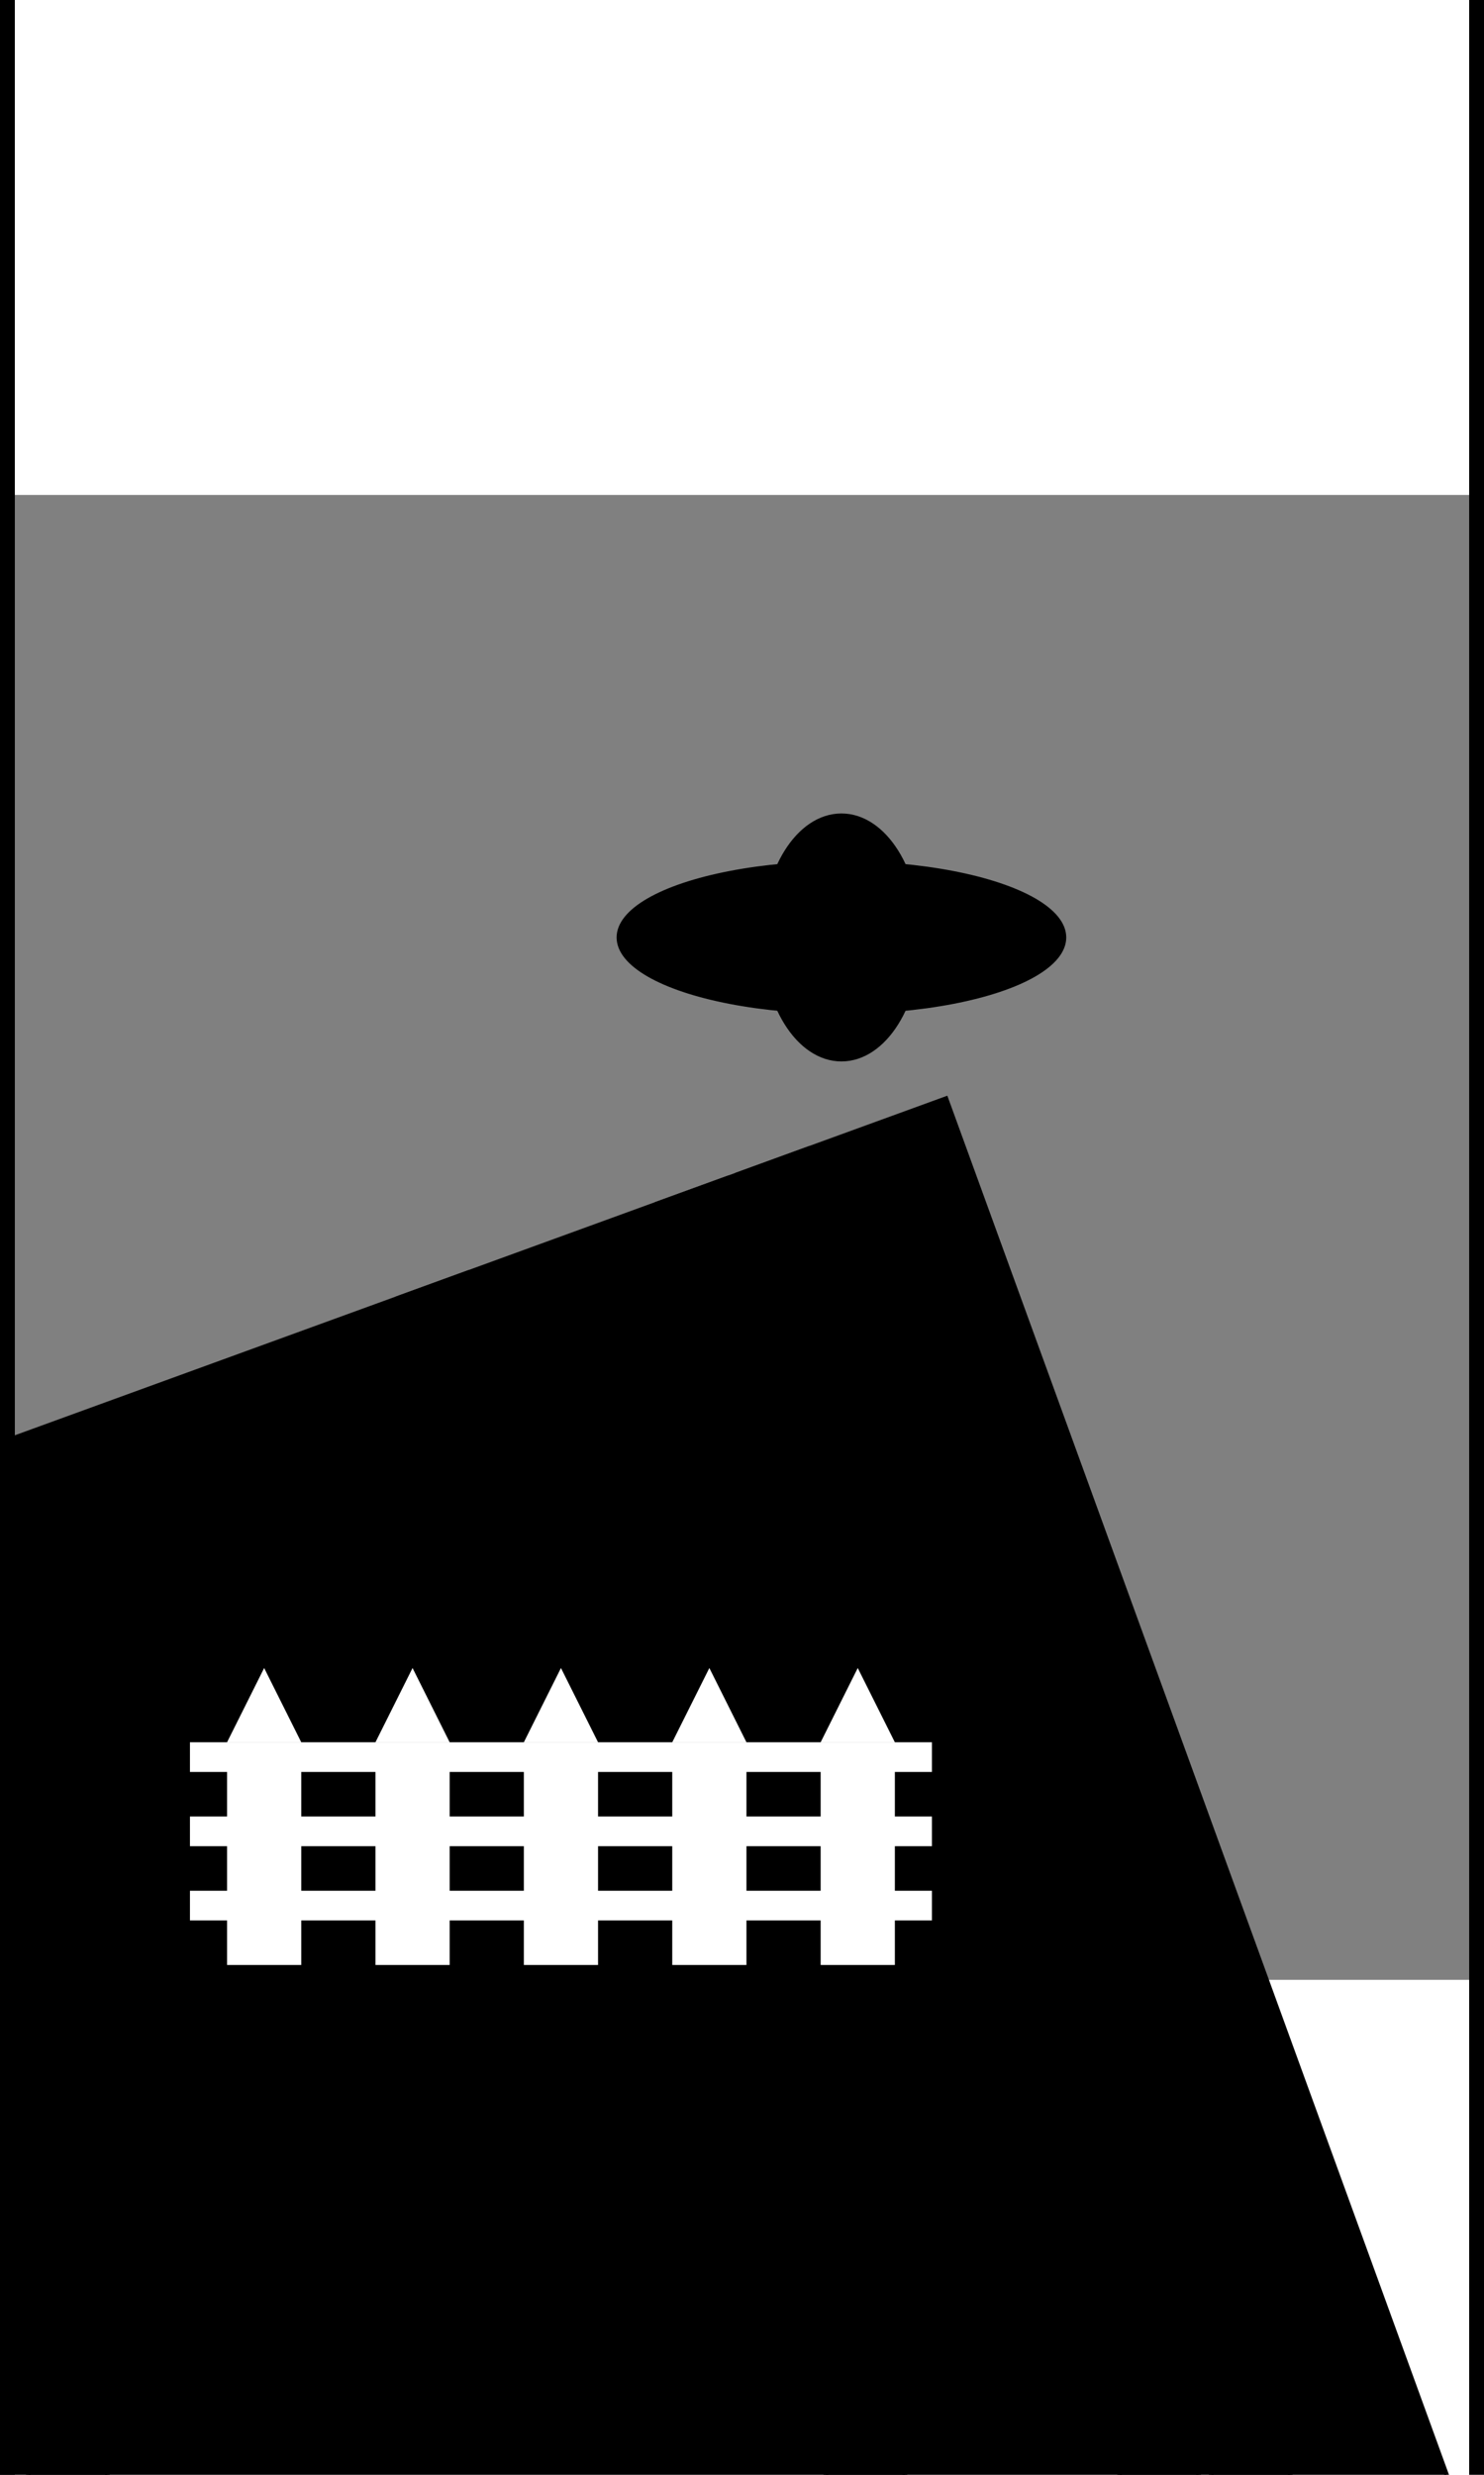
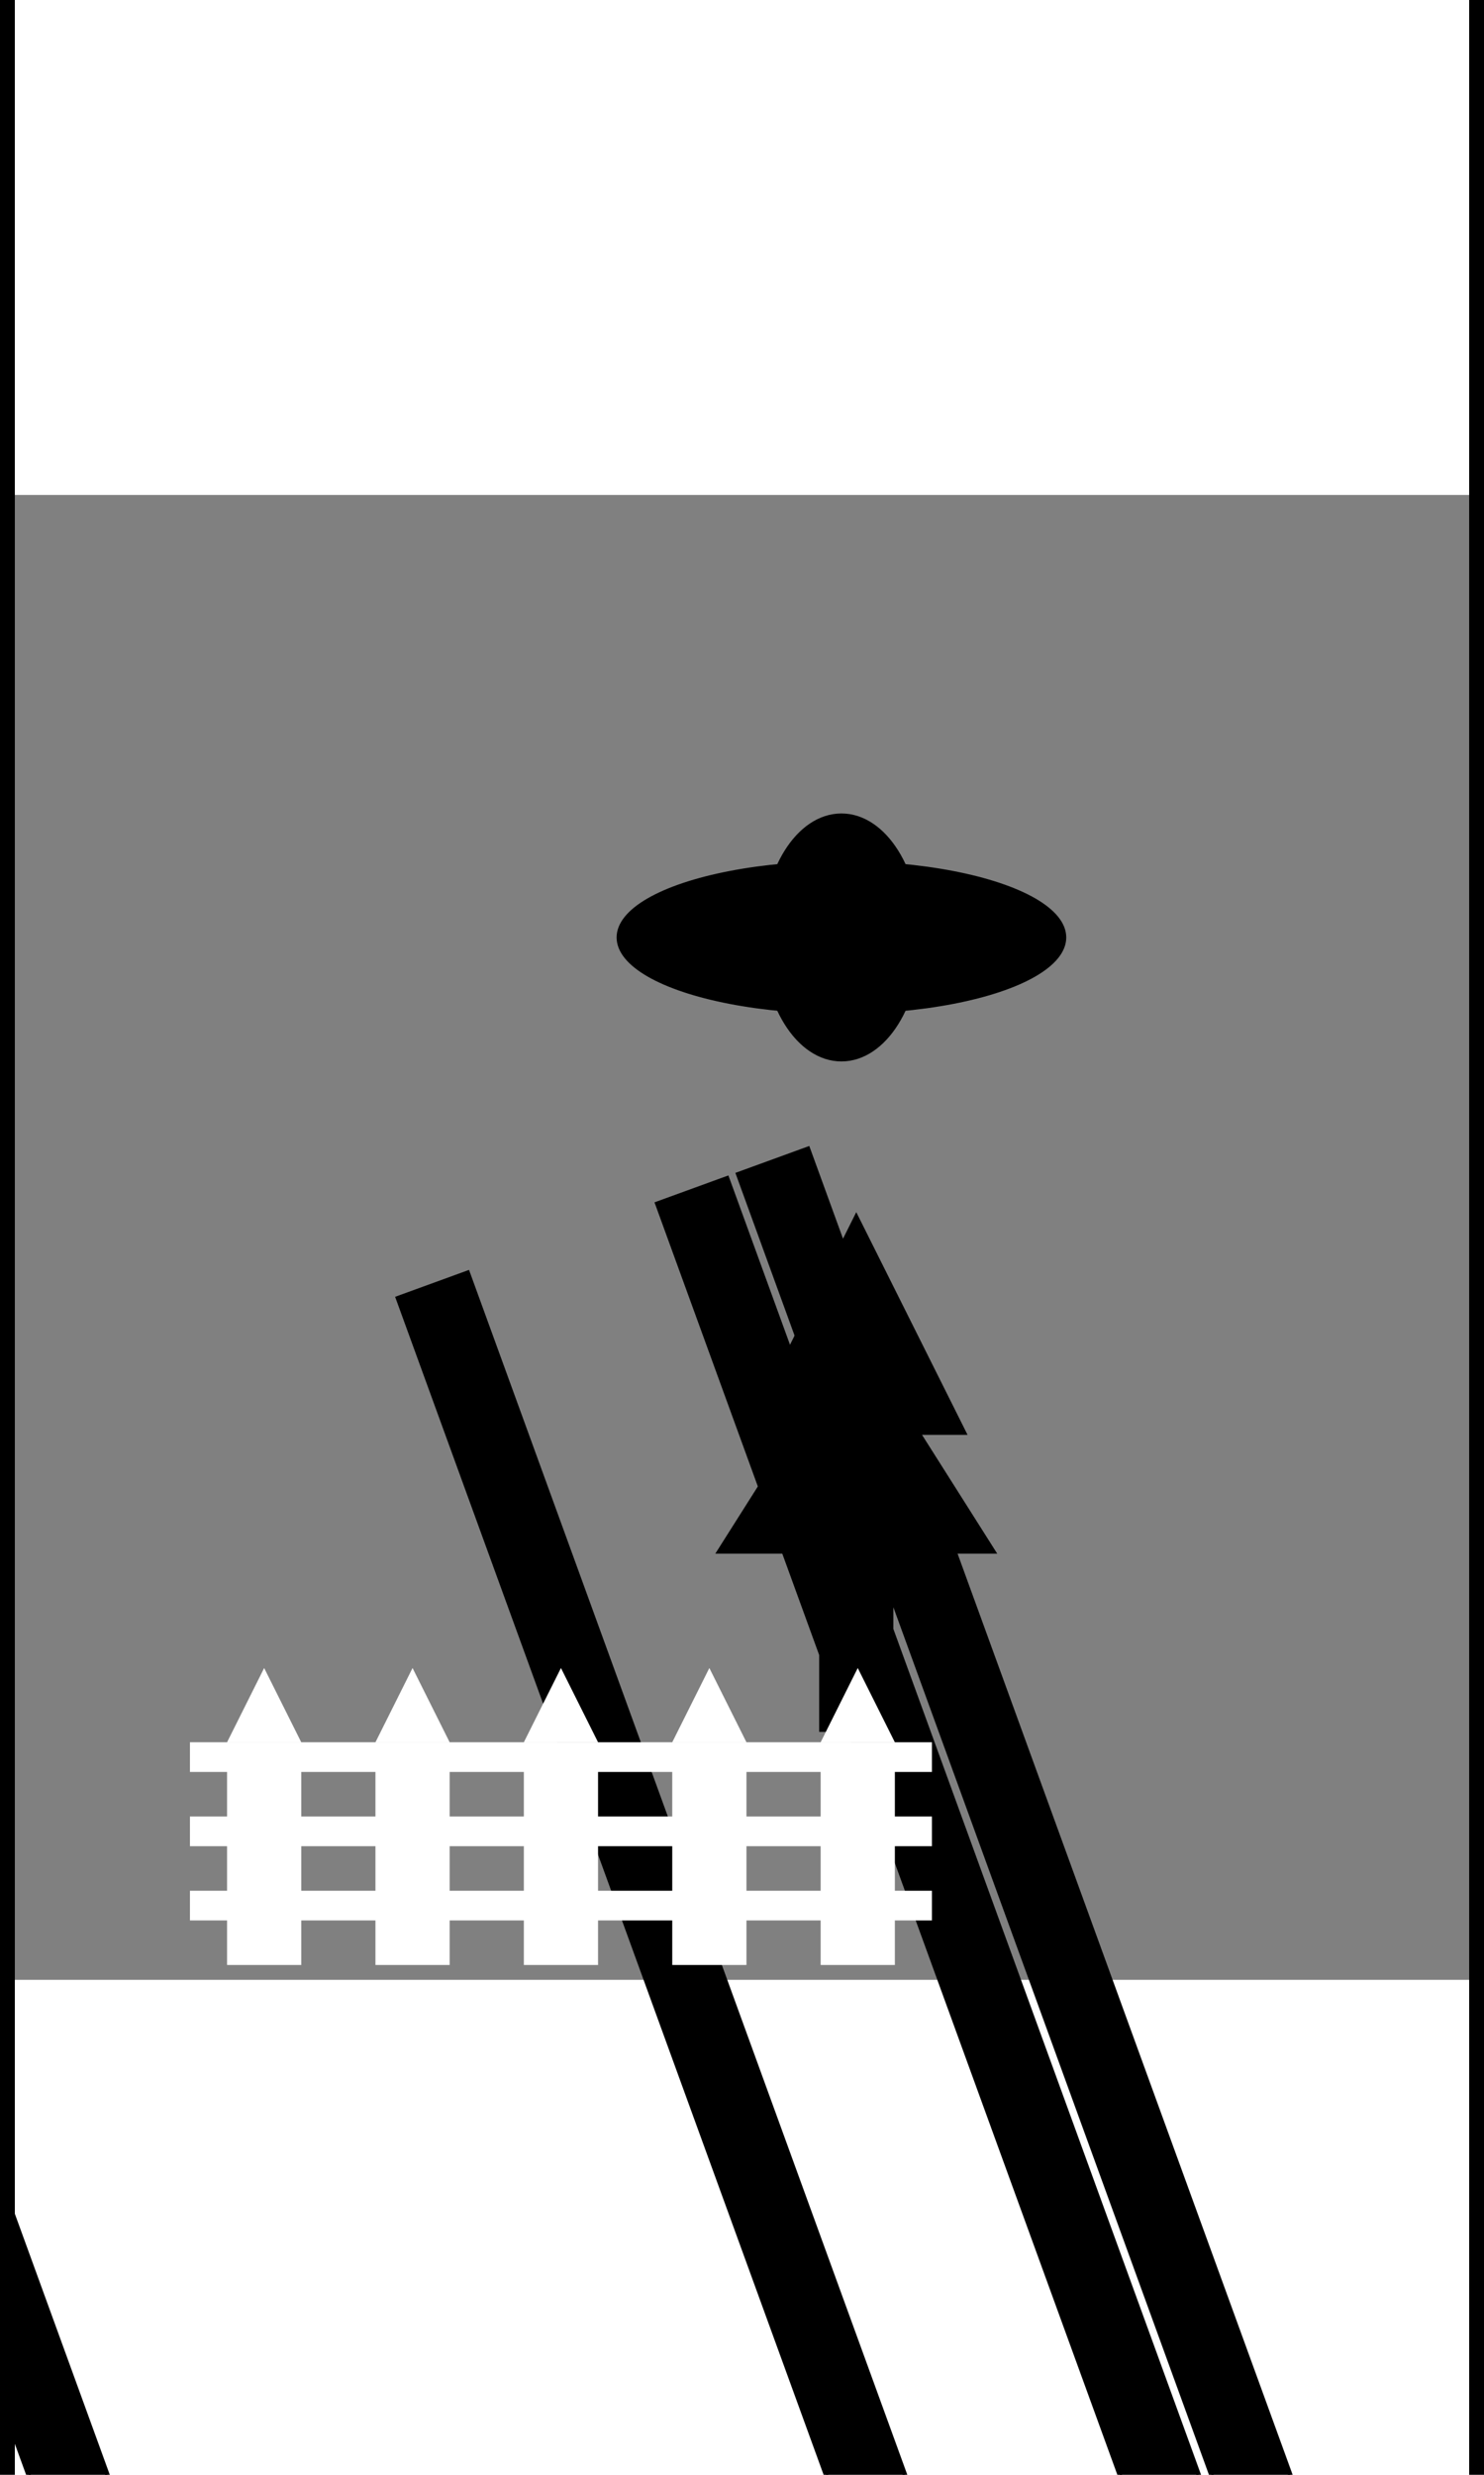
<svg xmlns="http://www.w3.org/2000/svg" width="300" height="500" viewBox="0 0 1000 1000" style="background-color:%230bd2fa">
  <rect x="0" y="0" width="1000" height="1000" fill="#808080" stroke="none" />
  <rect width="100%" height="166%" y="-33%" rx="20" style="fill:none;stroke:black;stroke-width:20" />
-   <rect width="1200" height="1500" x="600" y="-460" style="fill:%2323cd73;stroke-width:3;stroke:black" transform="rotate(70)" />
  <rect width="50" height="1500" x="311" y="600" style="fill:%23fdd131;stroke-width:3;stroke:black" transform="rotate(-20)" />
  <rect width="50" height="1500" x="253" y="600" style="fill:%23a85dee;stroke-width:3;stroke:black" transform="rotate(-20)" />
  <rect width="50" height="1500" x="67" y="600" style="fill:%230bd2fa;stroke-width:3;stroke:black" transform="rotate(-20)" />
  <rect width="50" height="1500" x="-438" y="600" style="fill:%2323cd73;stroke-width:3;stroke:black" transform="rotate(-20)" />
  <rect width="50" height="200" x="552" y="633" style="fill:%23fdd131" />
  <polygon points="502,633, 577,483, 652,633" style="fill:%23fdd131" />
  <polygon points="482,713, 577,563, 672,713" style="fill:%23fdd131" />
  <ellipse rx="50" ry="80" cx="567" cy="298" style="fill:%23a85dee;stroke-width:7;stroke:black" />
  <ellipse rx="150" ry="50" cx="567" cy="298" style="fill:%23a85dee;stroke-width:3;stroke:black" />
  <ellipse rx="50" ry="80" cx="567" cy="298" style="fill:%23a85dee" />
  <circle cx="647" cy="298" r="15" style="fill:%23fdd131" />
  <circle cx="487" cy="298" r="15" style="fill:%23fdd131" />
  <circle cx="567" cy="298" r="15" style="fill:%23fdd131" />
  <g transform="translate(-147,240)">
    <rect width="500" height="20" x="275" y="600" style="fill:white" />
    <rect width="500" height="20" x="275" y="650" style="fill:white" />
    <rect width="500" height="20" x="275" y="700" style="fill:white" />
    <rect width="50" height="150" x="300" y="600" style="fill:white" />
    <polygon points="300,600, 325,550, 350,600" style="fill:white" />
    <rect width="50" height="150" x="400" y="600" style="fill:white" />
    <polygon points="400,600, 425,550, 450,600" style="fill:white" />
    <rect width="50" height="150" x="500" y="600" style="fill:white" />
    <polygon points="500,600, 525,550, 550,600" style="fill:white" />
    <rect width="50" height="150" x="600" y="600" style="fill:white" />
    <polygon points="600,600, 625,550, 650,600" style="fill:white" />
    <rect width="50" height="150" x="700" y="600" style="fill:white" />
    <polygon points="700,600, 725,550, 750,600" style="fill:white" />
  </g>
</svg>